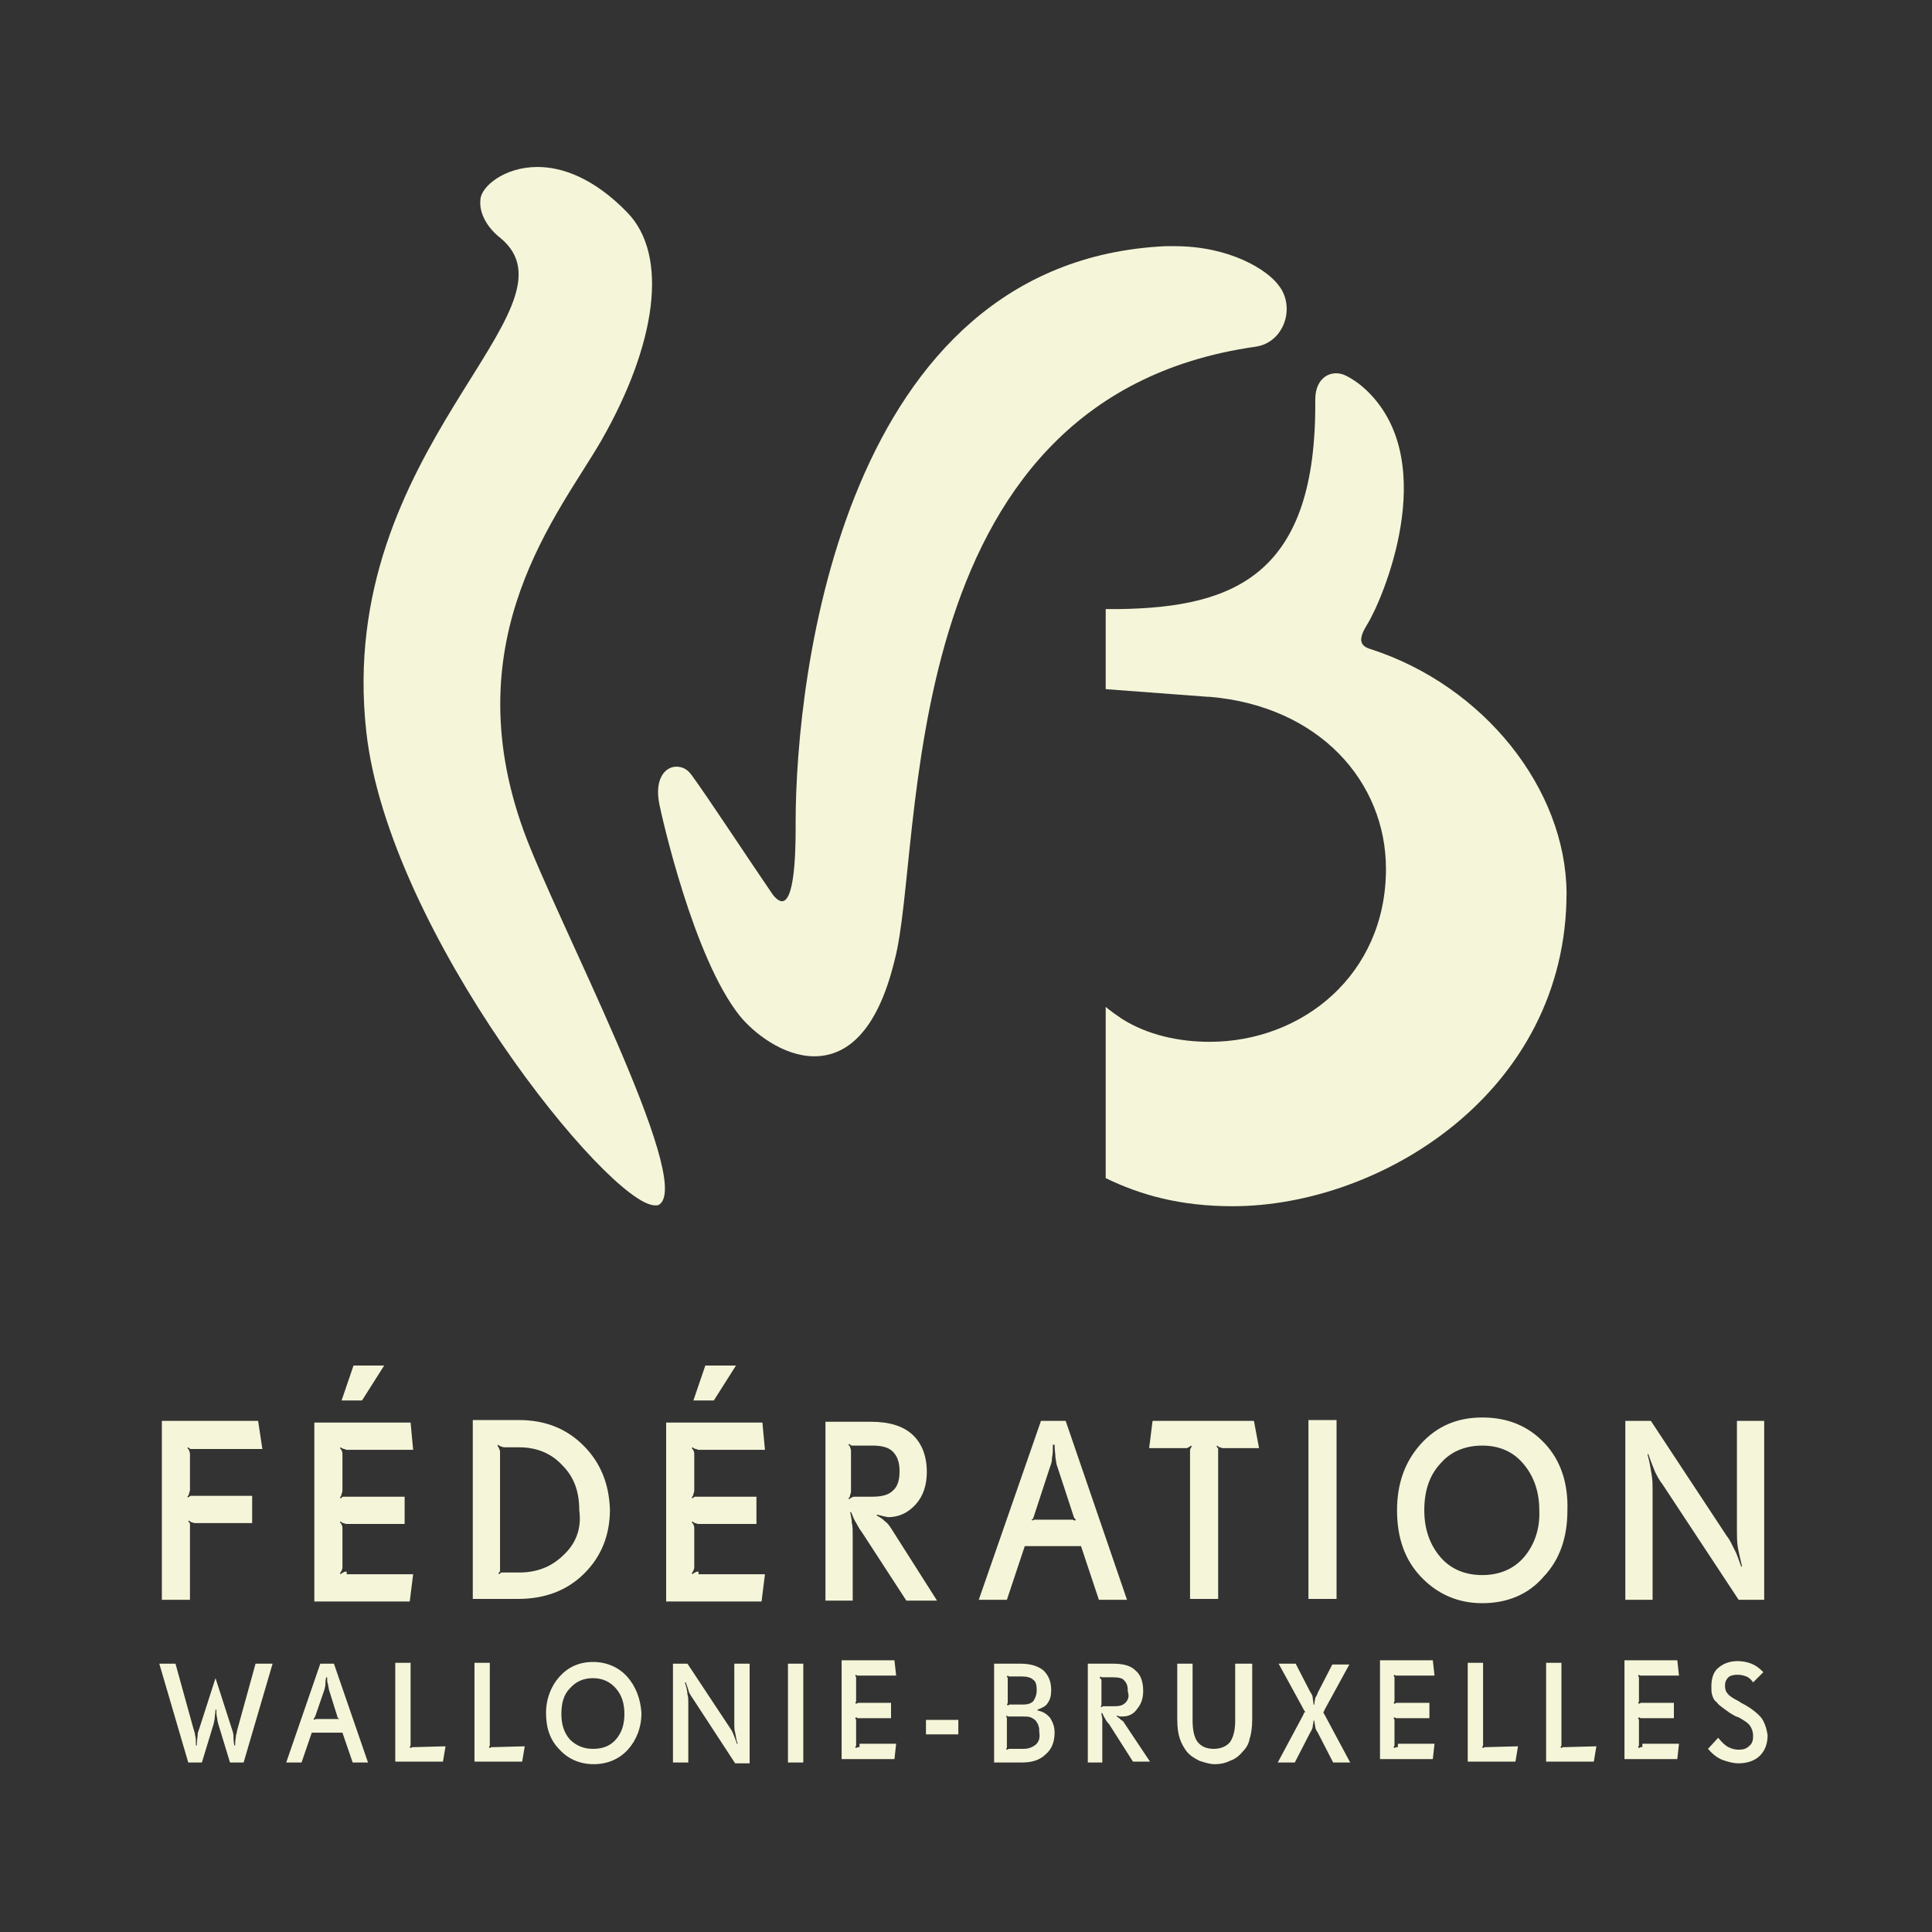
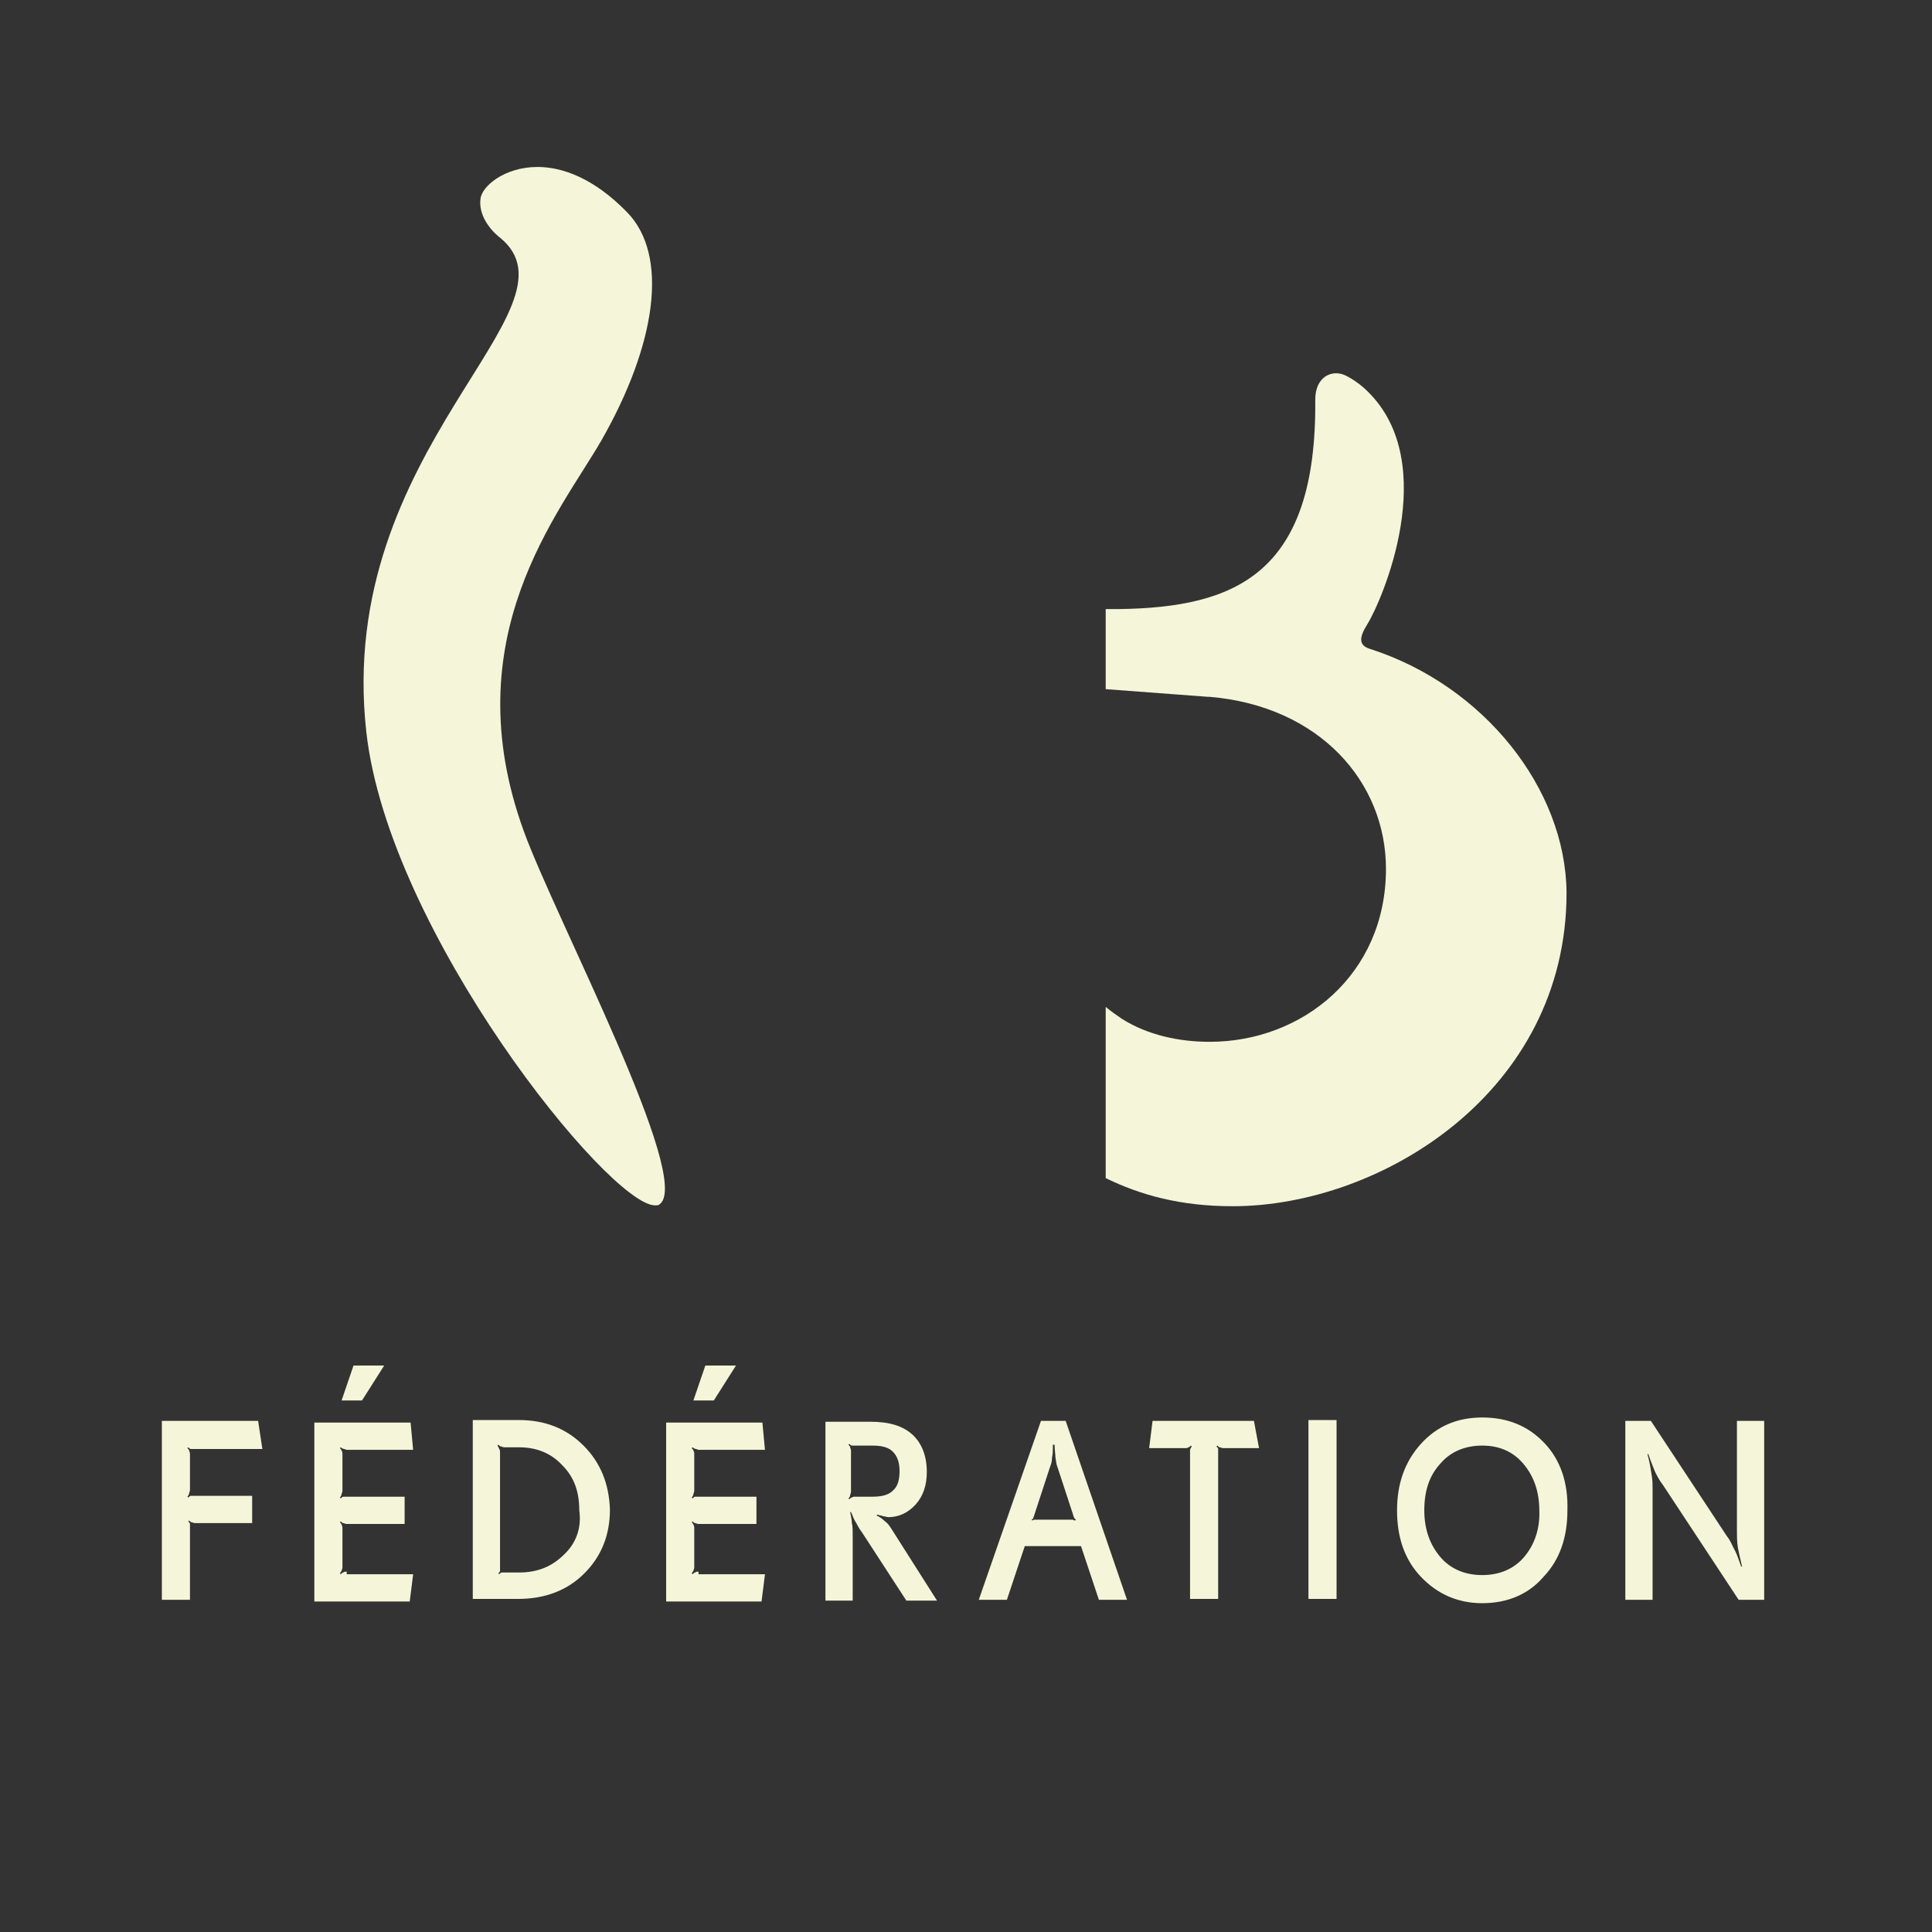
<svg xmlns="http://www.w3.org/2000/svg" version="1.1" id="Calque_1" x="0px" y="0px" viewBox="0 0 226.8 226.8" style="enable-background:new 0 0 226.8 226.8;" xml:space="preserve">
  <rect x="0" y="0" width="226.8" height="226.8" fill="#333333" stroke="none" />
  <style type="text/css">
	.st0{fill:#F5F5D9;}
</style>
  <path class="st0" d="M63.1,19.6c-3.9,0-6.6,2.3-6.7,3.8c-0.2,1.7,0.9,3.4,2.3,4.5C69,36.3,39.3,52.6,43,85.9  c2.6,23.5,28.5,55.6,33.9,55.6c0.2,0,0.4,0,0.5-0.1c4.1-2.8-12.2-33.6-15.9-43.8c-8.3-22.8,4.2-37.4,9.1-45.9  c6.4-11.2,8-21.7,3-26.8C69.7,20.9,66,19.6,63.1,19.6" />
-   <path class="st0" d="M137.9,28.9c-0.3,0-0.7,0-1.1,0C99,30.7,93.4,79.1,93.4,96.6c0,1.5,0.1,9.2-1.6,9.2c-0.3,0-0.8-0.3-1.3-1.1  c-2-2.9-7.6-11.4-9.3-13.7c-0.5-0.7-1.1-1-1.8-1c-1.3,0-2.6,1.4-2,4.4c0.3,1.5,4,18,9.4,24.8c1.6,2,5.1,4.8,8.8,4.8  c3.6,0,7.3-2.6,9.4-11.2c3.6-13.3-0.7-66,42.4-72.1c3.4-0.5,4.7-4.7,2.7-7.2C148.8,31.7,144.4,28.9,137.9,28.9" />
  <path class="st0" d="M160.9,76.2c-1.4-0.4-1.4-1.3-0.4-2.9c1.7-2.7,8.7-18.8,0.1-27.3c-0.7-0.7-1.6-1.4-2.6-1.9  c-1.6-0.8-3.6,0.1-3.6,2.8c0.2,20.5-9.4,24.4-23,24.6h-1.6v9.4l12,0.9h0.2c12.9,1.1,20.7,10,20.7,20.2c0,12.4-9.8,20.3-20.7,20.3  c-3.6,0-7.3-0.8-10.3-2.7c-0.6-0.4-1.3-0.9-1.9-1.4c0,1.6,0,20.1,0,20.1c4.1,2,8.8,3.3,14.9,3.3c17.4,0,39.2-13.4,39.2-36.8  C183.8,92.6,174.2,80.5,160.9,76.2" />
  <g>
-     <path class="st0" d="M206.8,201.7c-0.4-0.5-1.2-1.2-2.4-1.8l-0.3-0.2c-0.6-0.3-1.1-0.6-1.3-0.9c-0.2-0.2-0.3-0.5-0.3-0.9   s0.1-0.7,0.4-1c0.2-0.2,0.6-0.3,1.1-0.3c0.4,0,0.7,0.1,1,0.2c0.3,0.1,0.6,0.4,0.8,0.7l1.2-1.2l-0.1-0.1c-0.4-0.4-0.8-0.7-1.3-0.9   s-1.1-0.3-1.6-0.3c-1,0-1.7,0.3-2.3,0.8s-0.8,1.3-0.8,2.2c0,0.4,0,0.7,0.1,1s0.2,0.6,0.5,0.8c0.2,0.3,0.5,0.5,0.9,0.8   s0.8,0.6,1.4,0.9l0.3,0.1c0.7,0.4,1.2,0.7,1.4,1.1c0.2,0.3,0.3,0.7,0.3,1.1c0,0.5-0.1,0.9-0.5,1.2c-0.3,0.3-0.7,0.4-1.2,0.4   c-0.4,0-0.8-0.1-1.2-0.3s-0.8-0.6-1.2-1.1l-1.2,1.3l0.1,0.1c0.5,0.6,1.1,1,1.6,1.2c0.6,0.2,1.2,0.4,1.9,0.4c1,0,1.9-0.3,2.5-0.9   c0.6-0.6,0.9-1.4,0.9-2.4C207.4,203,207.2,202.3,206.8,201.7 M192.8,205.1c-0.1,0-0.2,0-0.2,0c-0.1,0-0.1,0.1-0.2,0.1l-0.1-0.1   c0-0.1,0.1-0.1,0.1-0.2c0-0.1,0-0.1,0-0.2v-2.6c0-0.1,0-0.2,0-0.2c0-0.1-0.1-0.1-0.1-0.2l0.1-0.1c0.1,0,0.1,0.1,0.2,0.1   c0,0,0.1,0,0.2,0h3.7v-1.8h-3.7c-0.1,0-0.2,0-0.2,0s-0.1,0.1-0.2,0.1l-0.1-0.1c0.1-0.1,0.1-0.2,0.1-0.2c0-0.1,0-0.1,0-0.2v-2.4   c0-0.1,0-0.2,0-0.2c0-0.1-0.1-0.1-0.1-0.2l0.1-0.1c0.1,0.1,0.1,0.1,0.2,0.1c0.1,0,0.1,0,0.2,0h4.3l-0.2-1.8h-6.2v11.6h6.2l0.2-1.8   h-4.3V205.1z M183.7,205.1c-0.1,0-0.2,0-0.2,0c-0.1,0-0.1,0.1-0.2,0.1l-0.1-0.1c0-0.1,0.1-0.1,0.1-0.2c0,0,0-0.1,0-0.2v-9.5h-1.8   v11.6h5.6l0.3-1.8L183.7,205.1L183.7,205.1z M174.5,205.1c-0.1,0-0.2,0-0.2,0c-0.1,0-0.1,0.1-0.2,0.1l-0.1-0.1   c0-0.1,0.1-0.1,0.1-0.2c0,0,0-0.1,0-0.2v-9.5h-1.8v11.6h5.6l0.3-1.8L174.5,205.1L174.5,205.1z M164.1,205.1c-0.1,0-0.2,0-0.2,0   c-0.1,0-0.1,0.1-0.2,0.1l-0.1-0.1c0-0.1,0.1-0.1,0.1-0.2c0-0.1,0-0.1,0-0.2v-2.6c0-0.1,0-0.2,0-0.2c0-0.1-0.1-0.1-0.1-0.2l0.1-0.1   c0.1,0,0.1,0.1,0.2,0.1c0,0,0.1,0,0.2,0h3.7v-1.8h-3.7c-0.1,0-0.2,0-0.2,0s-0.1,0.1-0.2,0.1l-0.1-0.1c0.1-0.1,0.1-0.2,0.1-0.2   c0-0.1,0-0.1,0-0.2v-2.4c0-0.1,0-0.2,0-0.2c0-0.1-0.1-0.1-0.1-0.2l0.1-0.1c0.1,0.1,0.1,0.1,0.2,0.1c0.1,0,0.1,0,0.2,0h4.3l-0.2-1.8   H162v11.6h6.2l0.2-1.8h-4.3V205.1z M155.5,201.3c-0.1-0.1-0.1-0.2-0.1-0.2l-0.1-0.1l0,0c0.1,0,0.1,0,0.1-0.1c0,0,0.1-0.1,0.1-0.2   l2.9-5.3h-2l-1.7,3.3c-0.1,0.3-0.2,0.5-0.3,0.6c0,0.2-0.1,0.4-0.1,0.8h-0.1c0-0.3-0.1-0.6-0.1-0.8s-0.1-0.4-0.3-0.7l-1.7-3.3h-2   l2.9,5.3c0,0.1,0.1,0.1,0.1,0.2l0.1,0.1v0.1c-0.1,0-0.1,0-0.1,0.1c0,0-0.1,0.1-0.1,0.2l-3,5.6h2l1.8-3.5c0.2-0.3,0.3-0.6,0.3-0.7   c0-0.2,0.1-0.4,0.1-0.7h0.1c0,0.3,0.1,0.6,0.1,0.7c0,0.2,0.1,0.4,0.3,0.7l1.8,3.5h2L155.5,201.3z M146.9,195.3H145v6.7   c0,1.1-0.2,1.9-0.6,2.5c-0.4,0.5-1.1,0.8-1.9,0.8c-0.9,0-1.5-0.3-1.9-0.8s-0.6-1.4-0.6-2.5v-6.7h-1.8v6.5c0,1,0.1,1.7,0.3,2.3   s0.5,1.1,0.8,1.5c0.4,0.5,0.9,0.8,1.5,1.1c0.6,0.2,1.2,0.4,1.8,0.4s1.2-0.1,1.8-0.4c0.6-0.2,1.1-0.6,1.5-1.1   c0.4-0.4,0.7-0.9,0.8-1.5c0.2-0.6,0.3-1.4,0.3-2.3v-6.5H146.9z M132,202.3c-0.1-0.2-0.2-0.3-0.4-0.4c-0.1-0.1-0.3-0.3-0.5-0.4v-0.1   c0.1,0,0.3,0.1,0.4,0.1c0.1,0,0.2,0,0.3,0c0.7,0,1.3-0.3,1.7-0.9c0.5-0.6,0.7-1.3,0.7-2.1c0-1.1-0.3-1.9-0.9-2.4   c-0.6-0.6-1.5-0.8-2.7-0.8h-2.9v11.6h1.7v-4.1c0-0.4,0-0.8,0-1s-0.1-0.4-0.1-0.7h0.1c0.1,0.2,0.2,0.5,0.3,0.6   c0.1,0.2,0.2,0.4,0.5,0.7l2.8,4.4h2L132,202.3z M132.1,199.9c-0.3,0.3-0.7,0.4-1.3,0.4h-1.1c-0.1,0-0.2,0-0.2,0   c-0.1,0-0.1,0.1-0.2,0.1l-0.1-0.1c0.1-0.1,0.1-0.1,0.1-0.2c0-0.1,0-0.1,0-0.2v-2.6c0-0.1,0-0.2-0.1-0.2c0-0.1-0.1-0.1-0.1-0.2   l0.1-0.1c0.1,0.1,0.1,0.1,0.2,0.1c0,0,0.1,0,0.2,0h1.1c0.6,0,1.1,0.1,1.3,0.4c0.3,0.3,0.4,0.7,0.4,1.3   C132.6,199.2,132.4,199.6,132.1,199.9 M123.3,201.7c-0.4-0.5-0.9-0.8-1.5-0.9v-0.1c0.5-0.2,1-0.4,1.2-0.8c0.3-0.4,0.4-0.9,0.4-1.5   c0-1-0.3-1.7-0.9-2.3c-0.6-0.5-1.5-0.8-2.7-0.8h-3.1v11.6h3.3c1.2,0,2.1-0.3,2.8-1c0.7-0.6,1-1.5,1-2.5   C123.8,202.7,123.6,202.2,123.3,201.7 M121.3,199.7c-0.3,0.3-0.7,0.4-1.2,0.4h-1.4c-0.1,0-0.2,0-0.2,0s-0.1,0.1-0.2,0.1l-0.1-0.1   l0,0c0.1-0.1,0.1-0.2,0.1-0.4v-2.5c0-0.1,0-0.1,0-0.2c0-0.1-0.1-0.1-0.1-0.2l0.1-0.1c0.1,0.1,0.1,0.1,0.2,0.1c0,0,0.1,0,0.2,0h1.2   c0.6,0,1.1,0.1,1.4,0.4c0.3,0.2,0.4,0.6,0.4,1.2C121.7,199,121.5,199.4,121.3,199.7 M121.6,204.8c-0.4,0.3-0.8,0.5-1.5,0.5h-1.5   c-0.1,0-0.2,0-0.2,0s-0.1,0.1-0.2,0.1l-0.1-0.1c0.1-0.1,0.1-0.1,0.1-0.2c0,0,0-0.1,0-0.2v-3c0-0.1,0-0.1,0-0.2c0,0,0-0.1-0.1-0.2   l0.1-0.1c0.1,0.1,0.1,0.1,0.2,0.1c0,0,0.1,0,0.2,0h1.4c0.4,0,0.7,0,1,0.1c0.2,0.1,0.4,0.2,0.6,0.4c0.1,0.2,0.3,0.4,0.3,0.6   c0.1,0.2,0.1,0.4,0.1,0.7C122.1,204,122,204.4,121.6,204.8 M112.5,201.9h-3.8v1.7h3.8V201.9z M100.9,205.1c-0.1,0-0.2,0-0.2,0   c-0.1,0-0.1,0.1-0.2,0.1l-0.1-0.1c0-0.1,0.1-0.1,0.1-0.2c0-0.1,0-0.1,0-0.2v-2.6c0-0.1,0-0.2,0-0.2c0-0.1-0.1-0.1-0.1-0.2l0.1-0.1   c0.1,0,0.1,0.1,0.2,0.1c0,0,0.1,0,0.2,0h3.7v-1.8h-3.7c-0.1,0-0.2,0-0.2,0s-0.1,0.1-0.2,0.1l-0.1-0.1c0.1-0.1,0.1-0.2,0.1-0.2   c0-0.1,0-0.1,0-0.2v-2.4c0-0.1,0-0.2,0-0.2c0-0.1-0.1-0.1-0.1-0.2l0.1-0.1c0.1,0.1,0.1,0.1,0.2,0.1s0.1,0,0.2,0h4.3l-0.2-1.8h-6.2   v11.6h6.2l0.2-1.8h-4.3V205.1z M94.3,195.3h-1.8v11.6h1.8V195.3z M88,195.3h-1.8v7.1c0,0.3,0,0.7,0.1,1c0.1,0.4,0.1,0.8,0.3,1.3   h-0.1c-0.1-0.4-0.3-0.8-0.4-1.1s-0.3-0.6-0.5-0.9l-4.9-7.4H79v11.6h1.8v-7.1c0-0.3,0-0.6-0.1-0.9c0-0.3-0.1-0.8-0.3-1.4h0.1   c0.2,0.5,0.3,0.9,0.4,1.2c0.1,0.2,0.3,0.5,0.5,0.8l4.9,7.5H88V195.3z M73.6,196.8c-1-1.1-2.4-1.7-4-1.7s-2.9,0.6-3.9,1.7   c-1,1.1-1.6,2.6-1.6,4.3c0,1.8,0.5,3.2,1.6,4.3c1,1.1,2.4,1.7,4,1.7s3-0.6,4-1.7c1-1.1,1.6-2.6,1.6-4.3   C75.2,199.4,74.6,197.9,73.6,196.8 M72.3,204.2c-0.7,0.8-1.6,1.1-2.7,1.1s-2-0.4-2.7-1.1c-0.7-0.8-1-1.8-1-3c0-1.3,0.3-2.3,1-3   c0.7-0.8,1.6-1.2,2.7-1.2s2,0.4,2.7,1.2s1,1.8,1,3S73,203.4,72.3,204.2 M57.9,205.1c-0.1,0-0.2,0-0.2,0c-0.1,0-0.1,0.1-0.2,0.1   l-0.1-0.1c0-0.1,0.1-0.1,0.1-0.2c0,0,0-0.1,0-0.2v-9.5h-1.8v11.6h5.6l0.3-1.8L57.9,205.1L57.9,205.1z M48.6,205.1   c-0.1,0-0.2,0-0.2,0c-0.1,0-0.1,0.1-0.2,0.1l-0.1-0.1c0-0.1,0.1-0.1,0.1-0.2c0,0,0-0.1,0-0.2v-9.5h-1.8v11.6H52l0.3-1.8L48.6,205.1   L48.6,205.1z M39.2,195.3h-1.6l-4,11.6h1.8l1.2-3.5h3.6l1.2,3.5h1.8L39.2,195.3z M39.8,201.8c-0.1,0-0.1,0-0.2,0   c-0.1,0-0.1,0-0.2,0h-2.1c-0.1,0-0.1,0-0.2,0c0,0-0.1,0-0.2,0.1l-0.1-0.1l0.1-0.1c0,0,0-0.1,0.1-0.2l1.1-3.2c0-0.1,0.1-0.3,0.1-0.6   c0-0.2,0-0.5,0.1-0.8h0.1c0,0.3,0,0.6,0.1,0.8c0,0.2,0.1,0.4,0.1,0.6l1,3.2c0,0.1,0,0.1,0.1,0.2C39.7,201.7,39.8,201.7,39.8,201.8   L39.8,201.8z M30,195.3l-2.1,7.6c-0.1,0.3-0.1,0.6-0.2,0.8c0,0.2-0.1,0.6-0.1,1.2h-0.1c-0.1-0.6-0.1-1-0.1-1.2s-0.1-0.5-0.2-0.8   l-1.9-5.9l-1.9,5.9c-0.1,0.3-0.2,0.5-0.2,0.8c0,0.2-0.1,0.6-0.1,1.2H23c0-0.5,0-0.9-0.1-1.2c0-0.2-0.1-0.5-0.2-0.8l-2.1-7.6h-1.9   l3.4,11.6h1.6l1.4-4.6c0-0.1,0.1-0.4,0.1-0.6c0-0.3,0.1-0.6,0.1-1h0.1c0,0.4,0,0.7,0.1,1c0,0.3,0.1,0.5,0.1,0.6l1.4,4.6h1.6   l3.4-11.6H30z" />
    <path class="st0" d="M207.1,166.8h-3.2v12.9c0,0.6,0,1.2,0.1,1.9c0.1,0.6,0.3,1.4,0.5,2.3h-0.1c-0.3-0.8-0.5-1.5-0.8-2   c-0.3-0.6-0.5-1.1-0.9-1.6l-8.9-13.5h-3v21h3.2v-12.9c0-0.6,0-1.1-0.1-1.7c-0.1-0.6-0.2-1.4-0.5-2.5h0.1c0.3,0.9,0.6,1.6,0.8,2.1   c0.2,0.4,0.5,1,0.9,1.5l8.9,13.5h3V166.8z M181.3,169.4c-1.9-2-4.3-3-7.3-3c-2.9,0-5.3,1-7.2,3.1s-2.8,4.7-2.8,7.8   c0,3.2,0.9,5.8,2.8,7.8c1.9,2,4.3,3.1,7.2,3.1s5.4-1,7.2-3.1c1.9-2,2.8-4.6,2.8-7.8C184.1,174.1,183.2,171.4,181.3,169.4    M178.9,182.8c-1.2,1.4-2.9,2.1-4.9,2.1s-3.7-0.7-4.9-2.1c-1.2-1.4-1.9-3.2-1.9-5.5s0.6-4.1,1.9-5.5c1.2-1.4,2.9-2.1,4.9-2.1   s3.6,0.7,4.8,2.1c1.2,1.4,1.9,3.2,1.9,5.5C180.8,179.5,180.1,181.4,178.9,182.8 M156.9,166.7h-3.3v21h3.3V166.7z M147.2,166.8   h-11.9l-0.4,3.2h4.2c0.2,0,0.3,0,0.4-0.1c0.1,0,0.2-0.1,0.3-0.2l0.1,0.1c-0.1,0.2-0.2,0.3-0.2,0.4c0,0.1,0,0.2,0,0.3v17.2h3.3   v-17.2c0-0.2,0-0.3,0-0.4c0-0.1-0.1-0.2-0.2-0.3l0.1-0.1c0.1,0.1,0.2,0.2,0.3,0.2s0.2,0.1,0.4,0.1h4.2L147.2,166.8z M125.1,166.8   h-2.9l-7.3,21h3.3l2.1-6.3h6.6l2.1,6.3h3.3L125.1,166.8z M126.2,178.5c-0.1,0-0.2-0.1-0.3-0.1c-0.1,0-0.2,0-0.3,0h-3.8   c-0.1,0-0.2,0-0.3,0c-0.1,0-0.2,0-0.3,0.1l-0.1-0.1c0.1-0.1,0.2-0.1,0.2-0.2c0-0.1,0.1-0.2,0.1-0.3l1.9-5.8c0.1-0.2,0.2-0.6,0.2-1   c0.1-0.4,0.1-1,0.1-1.5h0.2c0,0.6,0.1,1.1,0.1,1.5c0.1,0.5,0.1,0.8,0.2,1l1.9,5.8c0,0.1,0.1,0.2,0.1,0.3c0.1,0.1,0.1,0.1,0.2,0.2   L126.2,178.5z M104.6,179.4c-0.2-0.3-0.4-0.6-0.7-0.8c-0.3-0.3-0.6-0.5-1-0.7l0.1-0.1c0.2,0.1,0.5,0.1,0.7,0.2   c0.2,0,0.4,0.1,0.6,0.1c1.2,0,2.3-0.5,3.2-1.5c0.9-1,1.3-2.3,1.3-3.8c0-1.9-0.6-3.4-1.7-4.4s-2.7-1.5-4.9-1.5h-5.3v21h3.2v-7.4   c0-0.8,0-1.4-0.1-1.7c0-0.4-0.1-0.8-0.2-1.3h0.1c0.2,0.4,0.3,0.8,0.5,1.1s0.4,0.8,0.8,1.3l5.2,8h3.6L104.6,179.4z M104.8,175   c-0.5,0.5-1.3,0.7-2.4,0.7h-2c-0.2,0-0.3,0-0.4,0.1c-0.1,0-0.2,0.1-0.3,0.2l-0.1-0.1c0.1-0.1,0.2-0.2,0.2-0.4   c0-0.1,0.1-0.2,0.1-0.4v-4.8c0-0.2-0.1-0.3-0.1-0.4c0-0.1-0.1-0.2-0.2-0.3l0.1-0.1c0.1,0.1,0.2,0.2,0.3,0.2c0.1,0,0.2,0,0.4,0h2   c1.1,0,1.9,0.2,2.4,0.7s0.8,1.2,0.8,2.3C105.6,173.7,105.4,174.5,104.8,175 M82.8,160.3l-1.4,4.1h2.4l2.6-4.1H82.8z M82,184.5   c-0.2,0-0.3,0-0.4,0.1c-0.1,0-0.2,0.1-0.3,0.2l-0.1-0.1c0.1-0.1,0.1-0.2,0.2-0.3c0-0.1,0.1-0.2,0.1-0.4v-4.6c0-0.1,0-0.3-0.1-0.4   c0-0.1-0.1-0.2-0.2-0.3l0.1-0.1c0.1,0.1,0.2,0.2,0.3,0.2c0.1,0,0.2,0.1,0.4,0.1h6.8v-3.2H82c-0.2,0-0.3,0-0.4,0s-0.2,0.1-0.3,0.2   l-0.1-0.1c0.1-0.1,0.2-0.3,0.2-0.4c0-0.1,0.1-0.2,0.1-0.4v-4.3c0-0.1,0-0.3-0.1-0.4c0-0.1-0.1-0.2-0.2-0.3l0.1-0.1   c0.1,0.1,0.3,0.2,0.4,0.2s0.2,0.1,0.3,0.1h7.8l-0.3-3.2H78.2v21h11.2l0.4-3.2H82V184.5z M68.5,169.7c-2-2-4.5-3-7.6-3h-5.4v21h5.3   c3.2,0,5.8-1,7.8-3s3-4.5,3-7.5C71.5,174.2,70.5,171.7,68.5,169.7 M66.2,182.5c-1.4,1.4-3.1,2.1-5.3,2.1h-1.6c-0.2,0-0.3,0-0.4,0   c-0.1,0-0.2,0.1-0.3,0.2l-0.1-0.1c0.1-0.1,0.2-0.2,0.2-0.3s0-0.2,0-0.4v-13.5c0-0.1,0-0.3-0.1-0.4c0-0.1-0.1-0.2-0.2-0.4l0.1-0.1   c0.1,0.1,0.2,0.2,0.3,0.2s0.2,0.1,0.4,0.1h1.7c2.1,0,3.8,0.7,5.1,2.1c1.4,1.4,2,3.1,2,5.3C68.3,179.4,67.6,181.2,66.2,182.5    M41.5,160.3l-1.4,4.1h2.4l2.6-4.1H41.5z M40.7,184.5c-0.2,0-0.3,0-0.4,0.1c-0.1,0-0.2,0.1-0.3,0.2l-0.1-0.1   c0.1-0.1,0.1-0.2,0.2-0.3c0-0.1,0.1-0.2,0.1-0.4v-4.6c0-0.1,0-0.3-0.1-0.4c0-0.1-0.1-0.2-0.2-0.3l0.1-0.1c0.1,0.1,0.2,0.2,0.3,0.2   s0.2,0.1,0.4,0.1h6.8v-3.2h-6.8c-0.2,0-0.3,0-0.4,0c-0.1,0-0.2,0.1-0.3,0.2l-0.1-0.1c0.1-0.1,0.2-0.3,0.2-0.4   c0-0.1,0.1-0.2,0.1-0.4v-4.3c0-0.1,0-0.3-0.1-0.4c0-0.1-0.1-0.2-0.2-0.3l0.1-0.1c0.1,0.1,0.3,0.2,0.4,0.2c0.1,0,0.2,0.1,0.3,0.1   h7.8l-0.3-3.2H36.9v21h11.2l0.4-3.2h-7.8V184.5z M30.3,166.8H19v21h3.3v-8.5c0-0.2,0-0.3,0-0.4c0-0.1-0.1-0.2-0.2-0.3l0.1-0.1   c0.1,0.1,0.2,0.2,0.3,0.2c0.1,0,0.2,0.1,0.4,0.1h6.7v-3.2h-6.8c-0.2,0-0.3,0-0.4,0s-0.2,0.1-0.3,0.2l-0.1-0.1   c0.1-0.1,0.2-0.3,0.2-0.4c0-0.1,0.1-0.2,0.1-0.4v-4.2c0-0.2-0.1-0.4-0.1-0.4c0-0.1-0.1-0.2-0.2-0.3l0.1-0.1   c0.1,0.1,0.2,0.2,0.3,0.2c0.1,0,0.2,0,0.4,0h8L30.3,166.8z" />
  </g>
</svg>